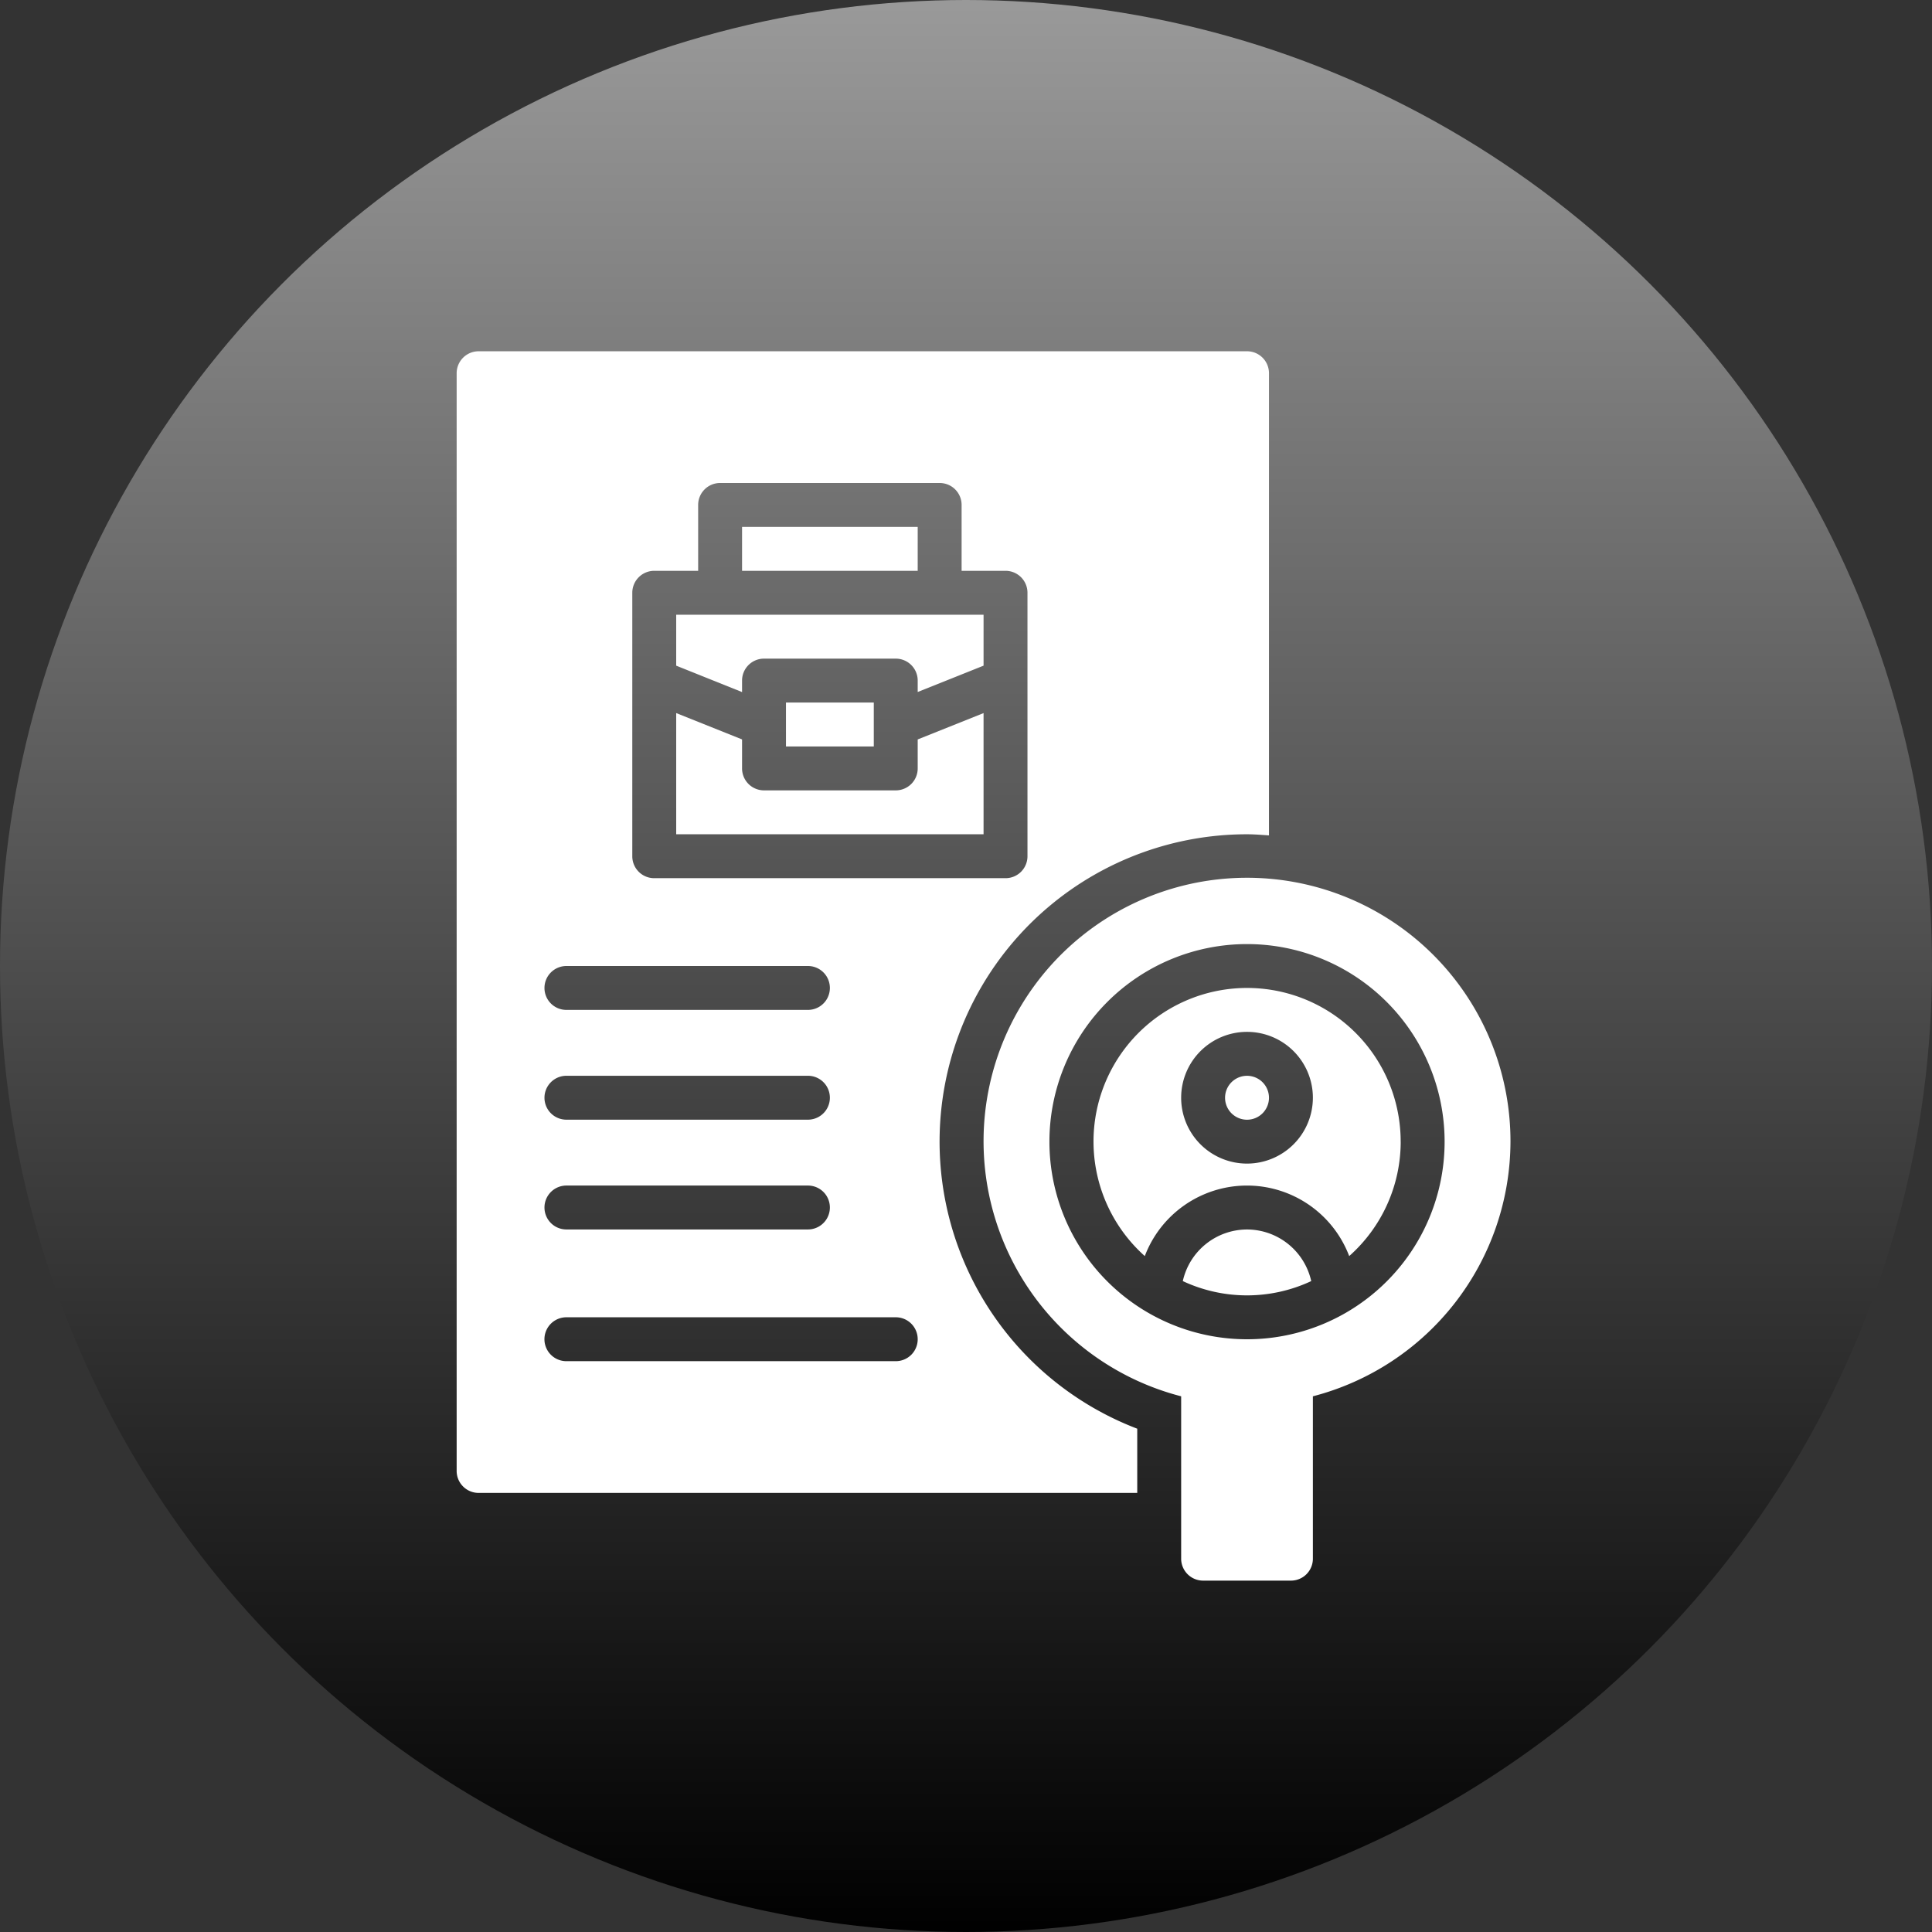
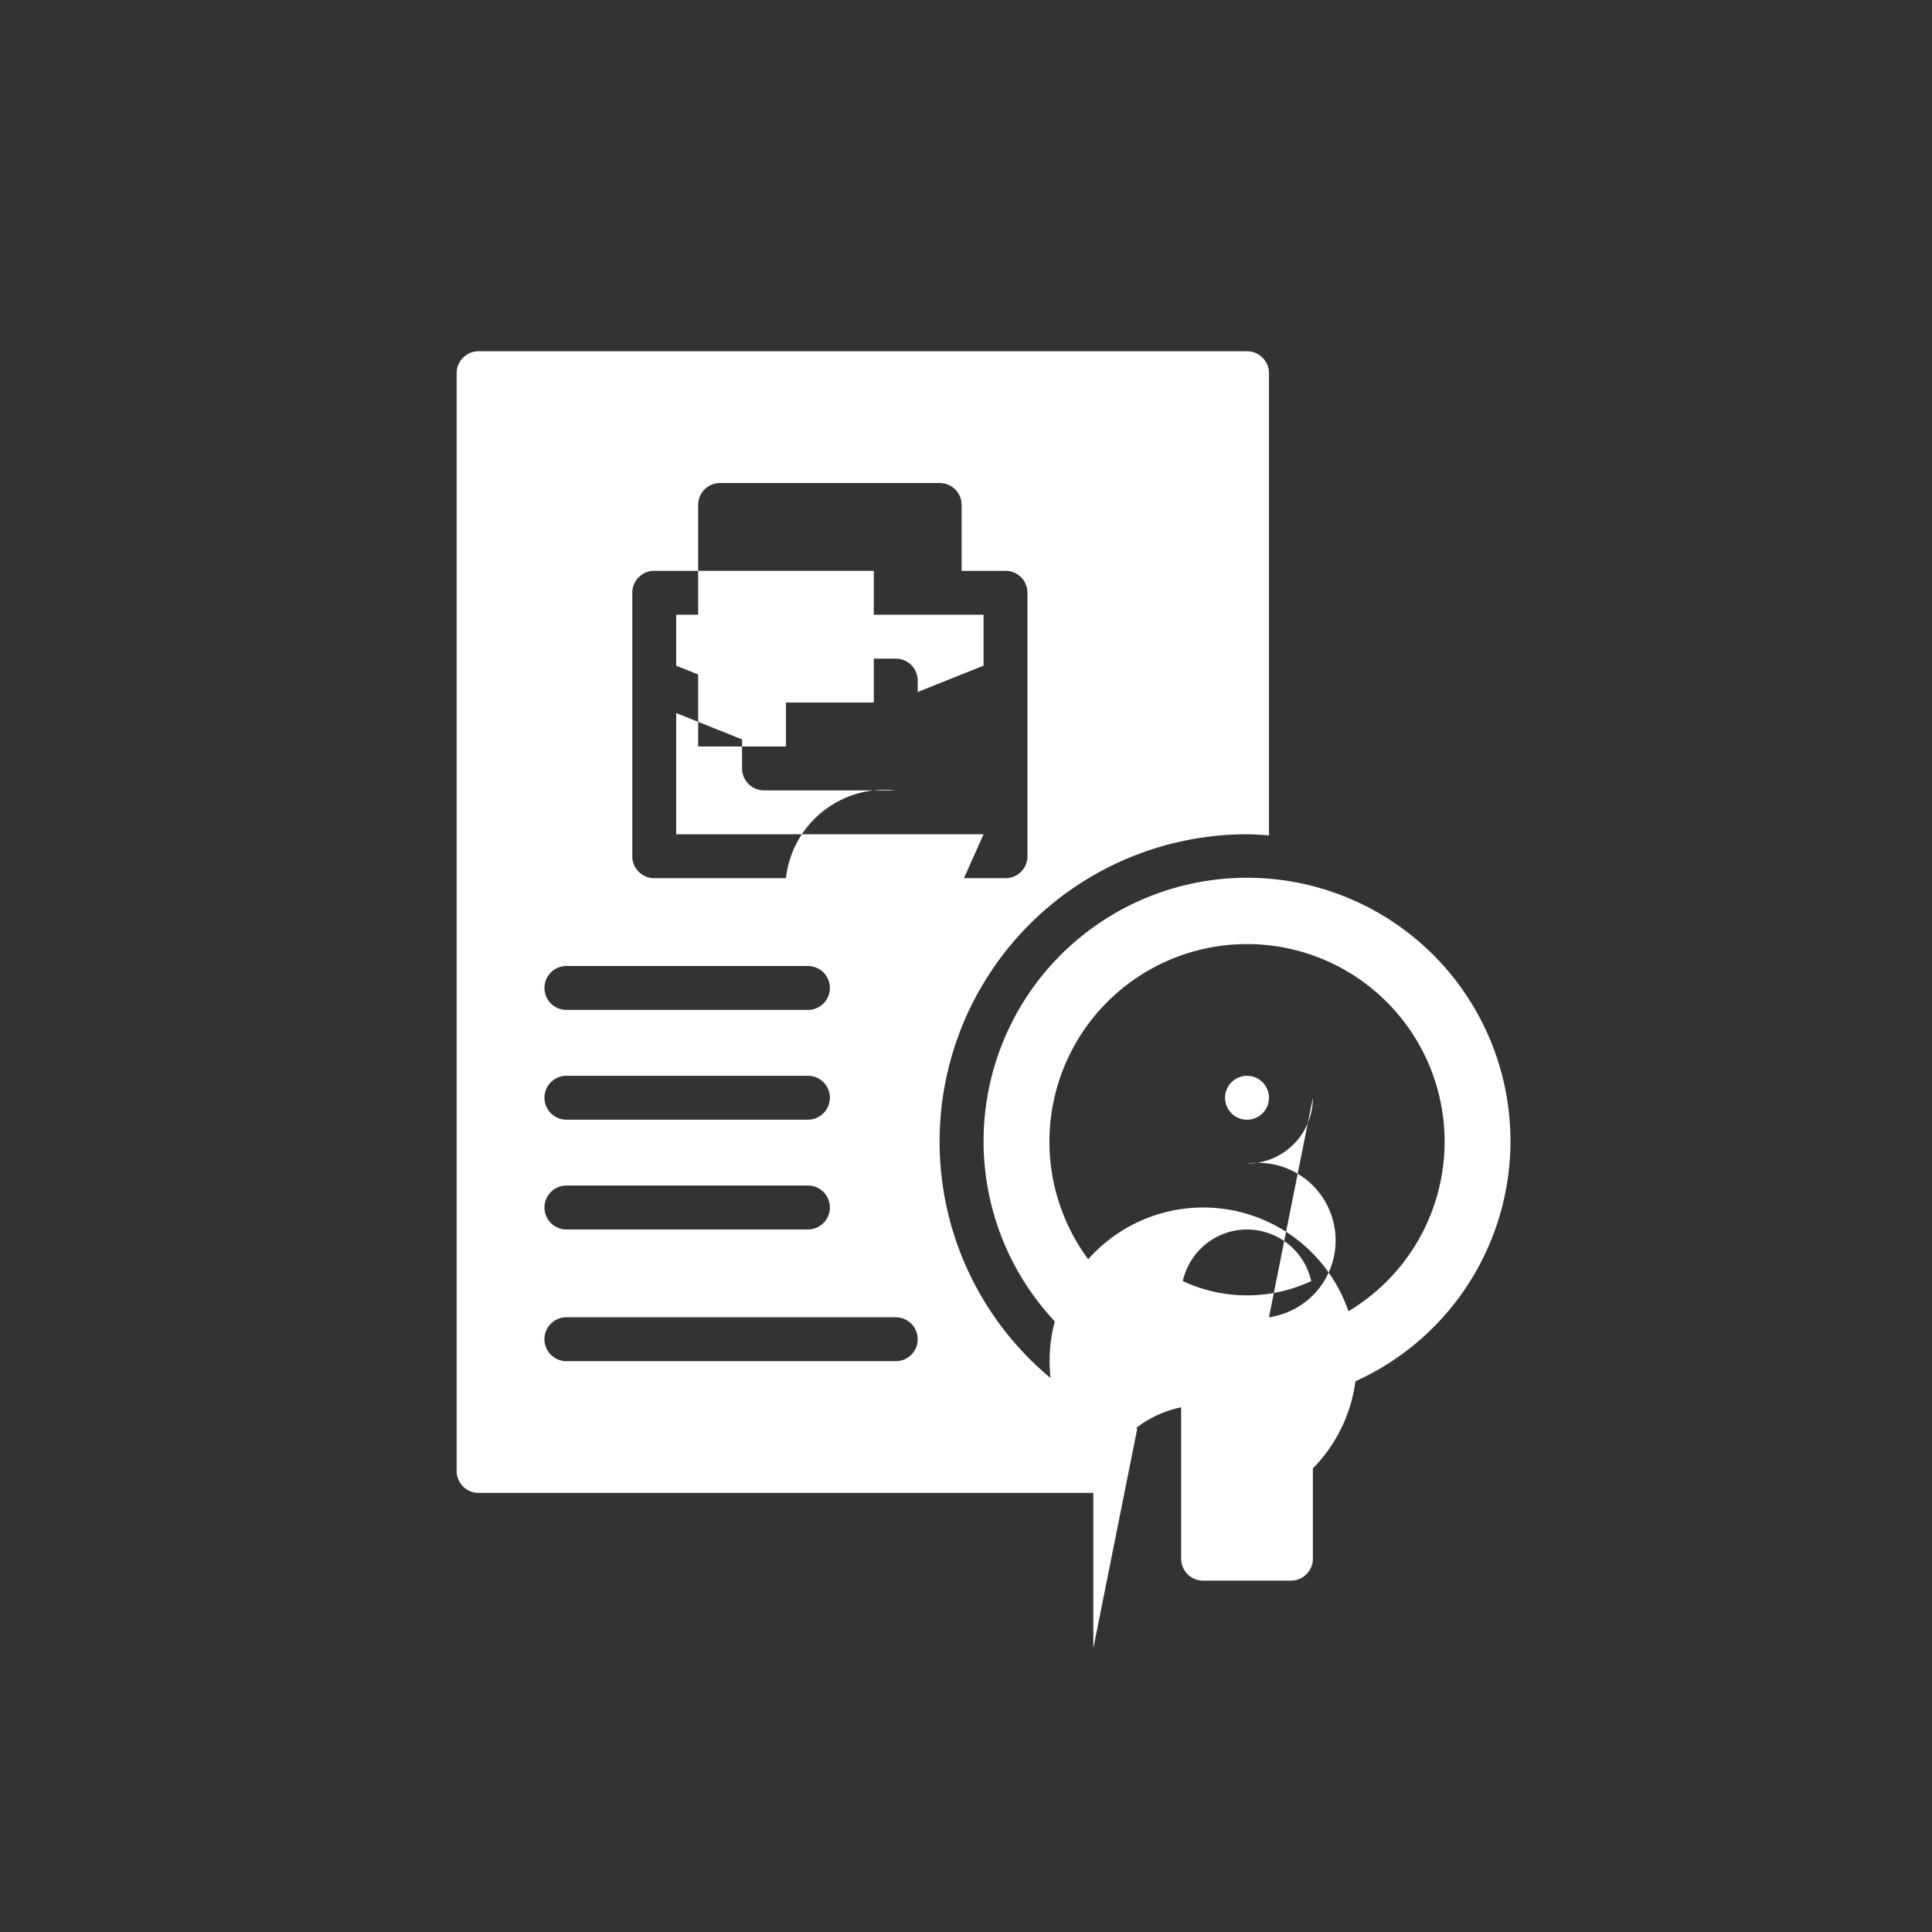
<svg xmlns="http://www.w3.org/2000/svg" width="55" height="55" viewBox="0 0 55 55">
  <rect x="0" y="0" width="55" height="55" fill="#333333" stroke="none" />
  <defs>
    <linearGradient id="linear-gradient" x1="0.5" x2="0.5" y2="1" gradientUnits="objectBoundingBox">
      <stop offset="0" stop-color="#9a9a9a" />
      <stop offset="1" />
    </linearGradient>
  </defs>
  <g id="hiring-model-selection" transform="translate(-847 -2960)">
-     <circle id="Ellipse_13" data-name="Ellipse 13" cx="27.5" cy="27.5" r="27.5" transform="translate(847 2960)" fill="url(#linear-gradient)" />
-     <path id="noun-hiring-7007611" d="M20.625,15.952,18.75,15.2V13.75H27.5V15.2l-1.875.75v-.327A.624.624,0,0,0,25,15H21.25a.624.624,0,0,0-.625.625Zm3.75,1.548V16.25h-2.5V17.5Zm1.25-6.25h-5V12.5h5Zm1.875,5.3-1.875.75v.827A.624.624,0,0,1,25,18.75H21.25a.624.624,0,0,1-.625-.625V17.3l-1.875-.75V20H27.5Zm11.875,12.2a4.357,4.357,0,0,1-1.466,3.258,3.112,3.112,0,0,0-5.819,0,4.372,4.372,0,1,1,7.284-3.258Zm-2.5-1.25A1.875,1.875,0,1,0,35,29.375,1.876,1.876,0,0,0,36.875,27.5Zm-5,9.422V38.75H13.125a.625.625,0,0,1-.625-.625V6.875a.625.625,0,0,1,.625-.625H35a.624.624,0,0,1,.625.625V20.032C35.417,20.018,35.211,20,35,20a8.749,8.749,0,0,0-3.125,16.922ZM17.5,20.625a.624.624,0,0,0,.625.625h10a.624.624,0,0,0,.625-.625v-7.5a.624.624,0,0,0-.625-.625h-1.25V10.625A.624.624,0,0,0,26.25,10H20a.624.624,0,0,0-.625.625V12.5h-1.25a.625.625,0,0,0-.625.625ZM15,24.375a.624.624,0,0,0,.625.625H22.5a.625.625,0,1,0,0-1.25H15.625a.625.625,0,0,0-.625.625ZM15,27.5a.624.624,0,0,0,.625.625H22.5a.625.625,0,1,0,0-1.25H15.625A.625.625,0,0,0,15,27.5Zm0,3.125a.624.624,0,0,0,.625.625H22.5a.625.625,0,1,0,0-1.25H15.625a.625.625,0,0,0-.625.625Zm10.625,3.75A.624.624,0,0,0,25,33.75H15.624a.625.625,0,0,0,0,1.25H25a.624.624,0,0,0,.625-.625ZM42.5,28.751A7.509,7.509,0,0,1,36.875,36v4.622a.624.624,0,0,1-.625.625h-2.5a.625.625,0,0,1-.625-.625V36A7.5,7.5,0,1,1,42.5,28.751Zm-1.875,0A5.625,5.625,0,1,0,35,34.376a5.625,5.625,0,0,0,5.625-5.625ZM35,26.876a.625.625,0,1,0,.625.625A.625.625,0,0,0,35,26.876Zm0,4.375a1.877,1.877,0,0,0-1.828,1.469,4.313,4.313,0,0,0,3.656,0A1.877,1.877,0,0,0,35,31.251Z" transform="translate(847.5 2963.75)" fill="#fff" />
+     <path id="noun-hiring-7007611" d="M20.625,15.952,18.75,15.2V13.75H27.5V15.2l-1.875.75v-.327A.624.624,0,0,0,25,15H21.25a.624.624,0,0,0-.625.625Zm3.75,1.548V16.25h-2.5V17.5Zh-5V12.5h5Zm1.875,5.3-1.875.75v.827A.624.624,0,0,1,25,18.75H21.25a.624.624,0,0,1-.625-.625V17.3l-1.875-.75V20H27.5Zm11.875,12.2a4.357,4.357,0,0,1-1.466,3.258,3.112,3.112,0,0,0-5.819,0,4.372,4.372,0,1,1,7.284-3.258Zm-2.5-1.25A1.875,1.875,0,1,0,35,29.375,1.876,1.876,0,0,0,36.875,27.5Zm-5,9.422V38.75H13.125a.625.625,0,0,1-.625-.625V6.875a.625.625,0,0,1,.625-.625H35a.624.624,0,0,1,.625.625V20.032C35.417,20.018,35.211,20,35,20a8.749,8.749,0,0,0-3.125,16.922ZM17.5,20.625a.624.624,0,0,0,.625.625h10a.624.624,0,0,0,.625-.625v-7.5a.624.624,0,0,0-.625-.625h-1.25V10.625A.624.624,0,0,0,26.25,10H20a.624.624,0,0,0-.625.625V12.5h-1.25a.625.625,0,0,0-.625.625ZM15,24.375a.624.624,0,0,0,.625.625H22.5a.625.625,0,1,0,0-1.25H15.625a.625.625,0,0,0-.625.625ZM15,27.5a.624.624,0,0,0,.625.625H22.5a.625.625,0,1,0,0-1.25H15.625A.625.625,0,0,0,15,27.5Zm0,3.125a.624.624,0,0,0,.625.625H22.5a.625.625,0,1,0,0-1.25H15.625a.625.625,0,0,0-.625.625Zm10.625,3.75A.624.624,0,0,0,25,33.75H15.624a.625.625,0,0,0,0,1.25H25a.624.624,0,0,0,.625-.625ZM42.5,28.751A7.509,7.509,0,0,1,36.875,36v4.622a.624.624,0,0,1-.625.625h-2.5a.625.625,0,0,1-.625-.625V36A7.5,7.5,0,1,1,42.5,28.751Zm-1.875,0A5.625,5.625,0,1,0,35,34.376a5.625,5.625,0,0,0,5.625-5.625ZM35,26.876a.625.625,0,1,0,.625.625A.625.625,0,0,0,35,26.876Zm0,4.375a1.877,1.877,0,0,0-1.828,1.469,4.313,4.313,0,0,0,3.656,0A1.877,1.877,0,0,0,35,31.251Z" transform="translate(847.5 2963.75)" fill="#fff" />
  </g>
</svg>